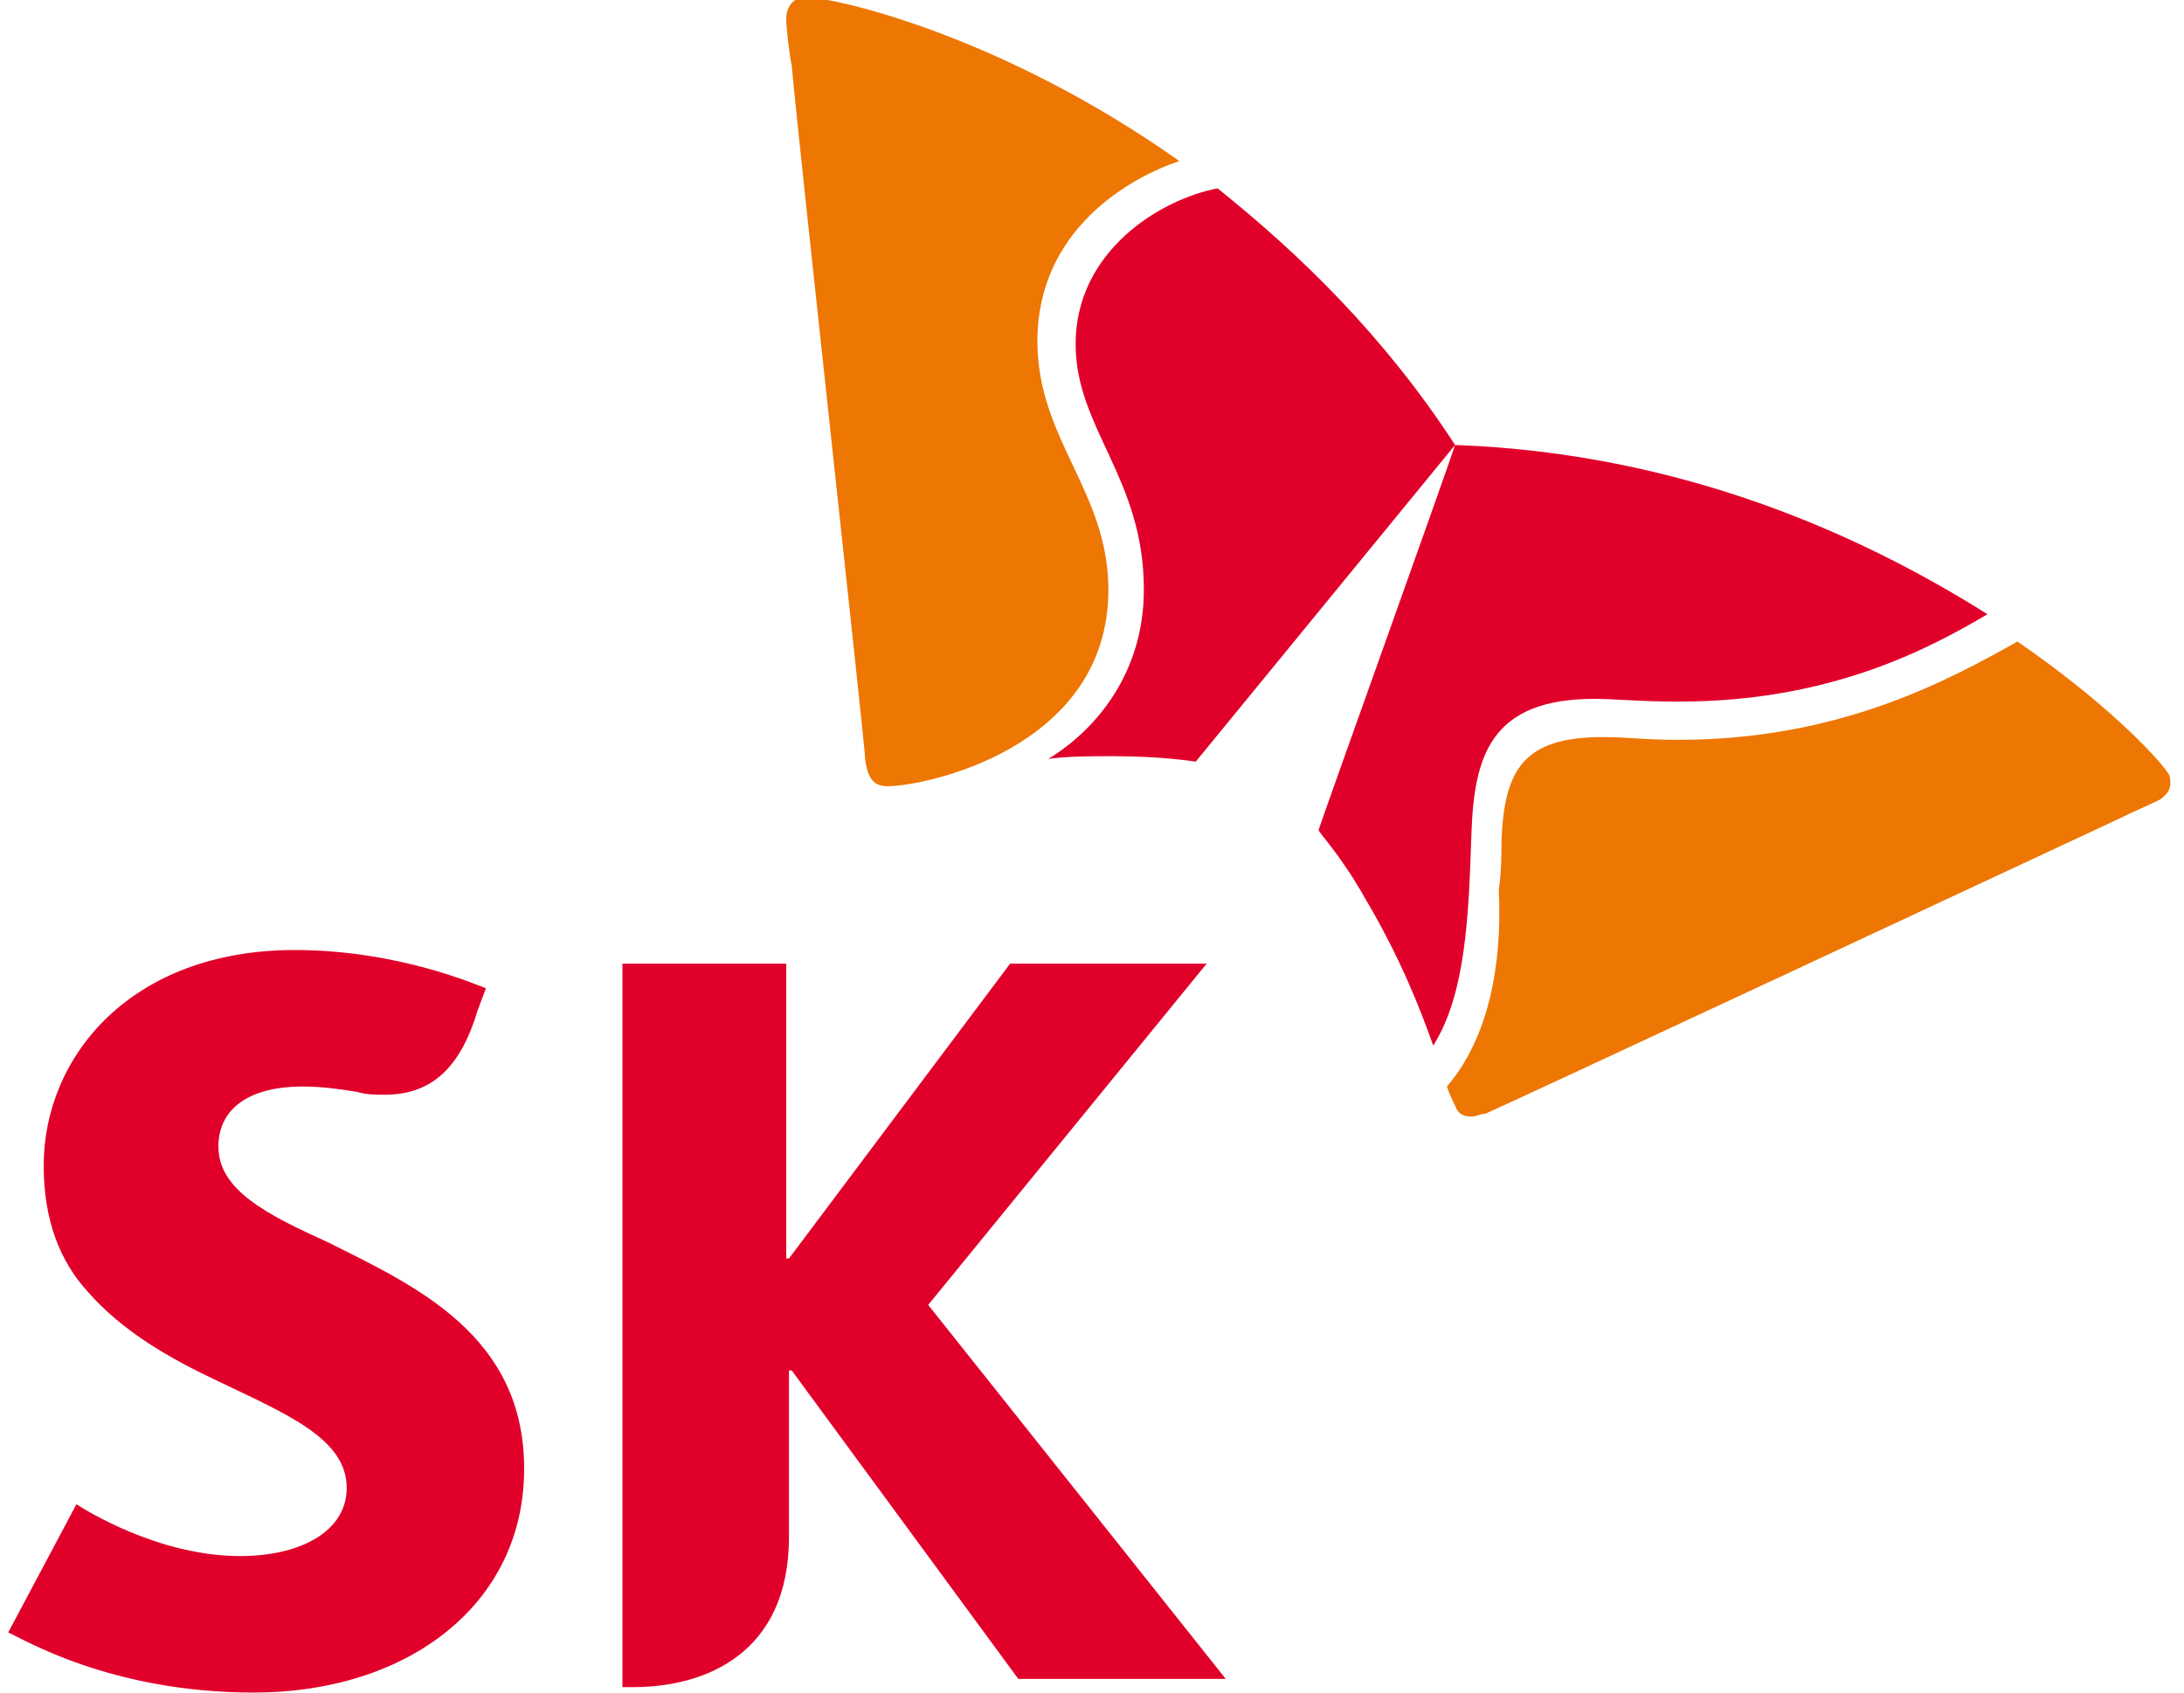
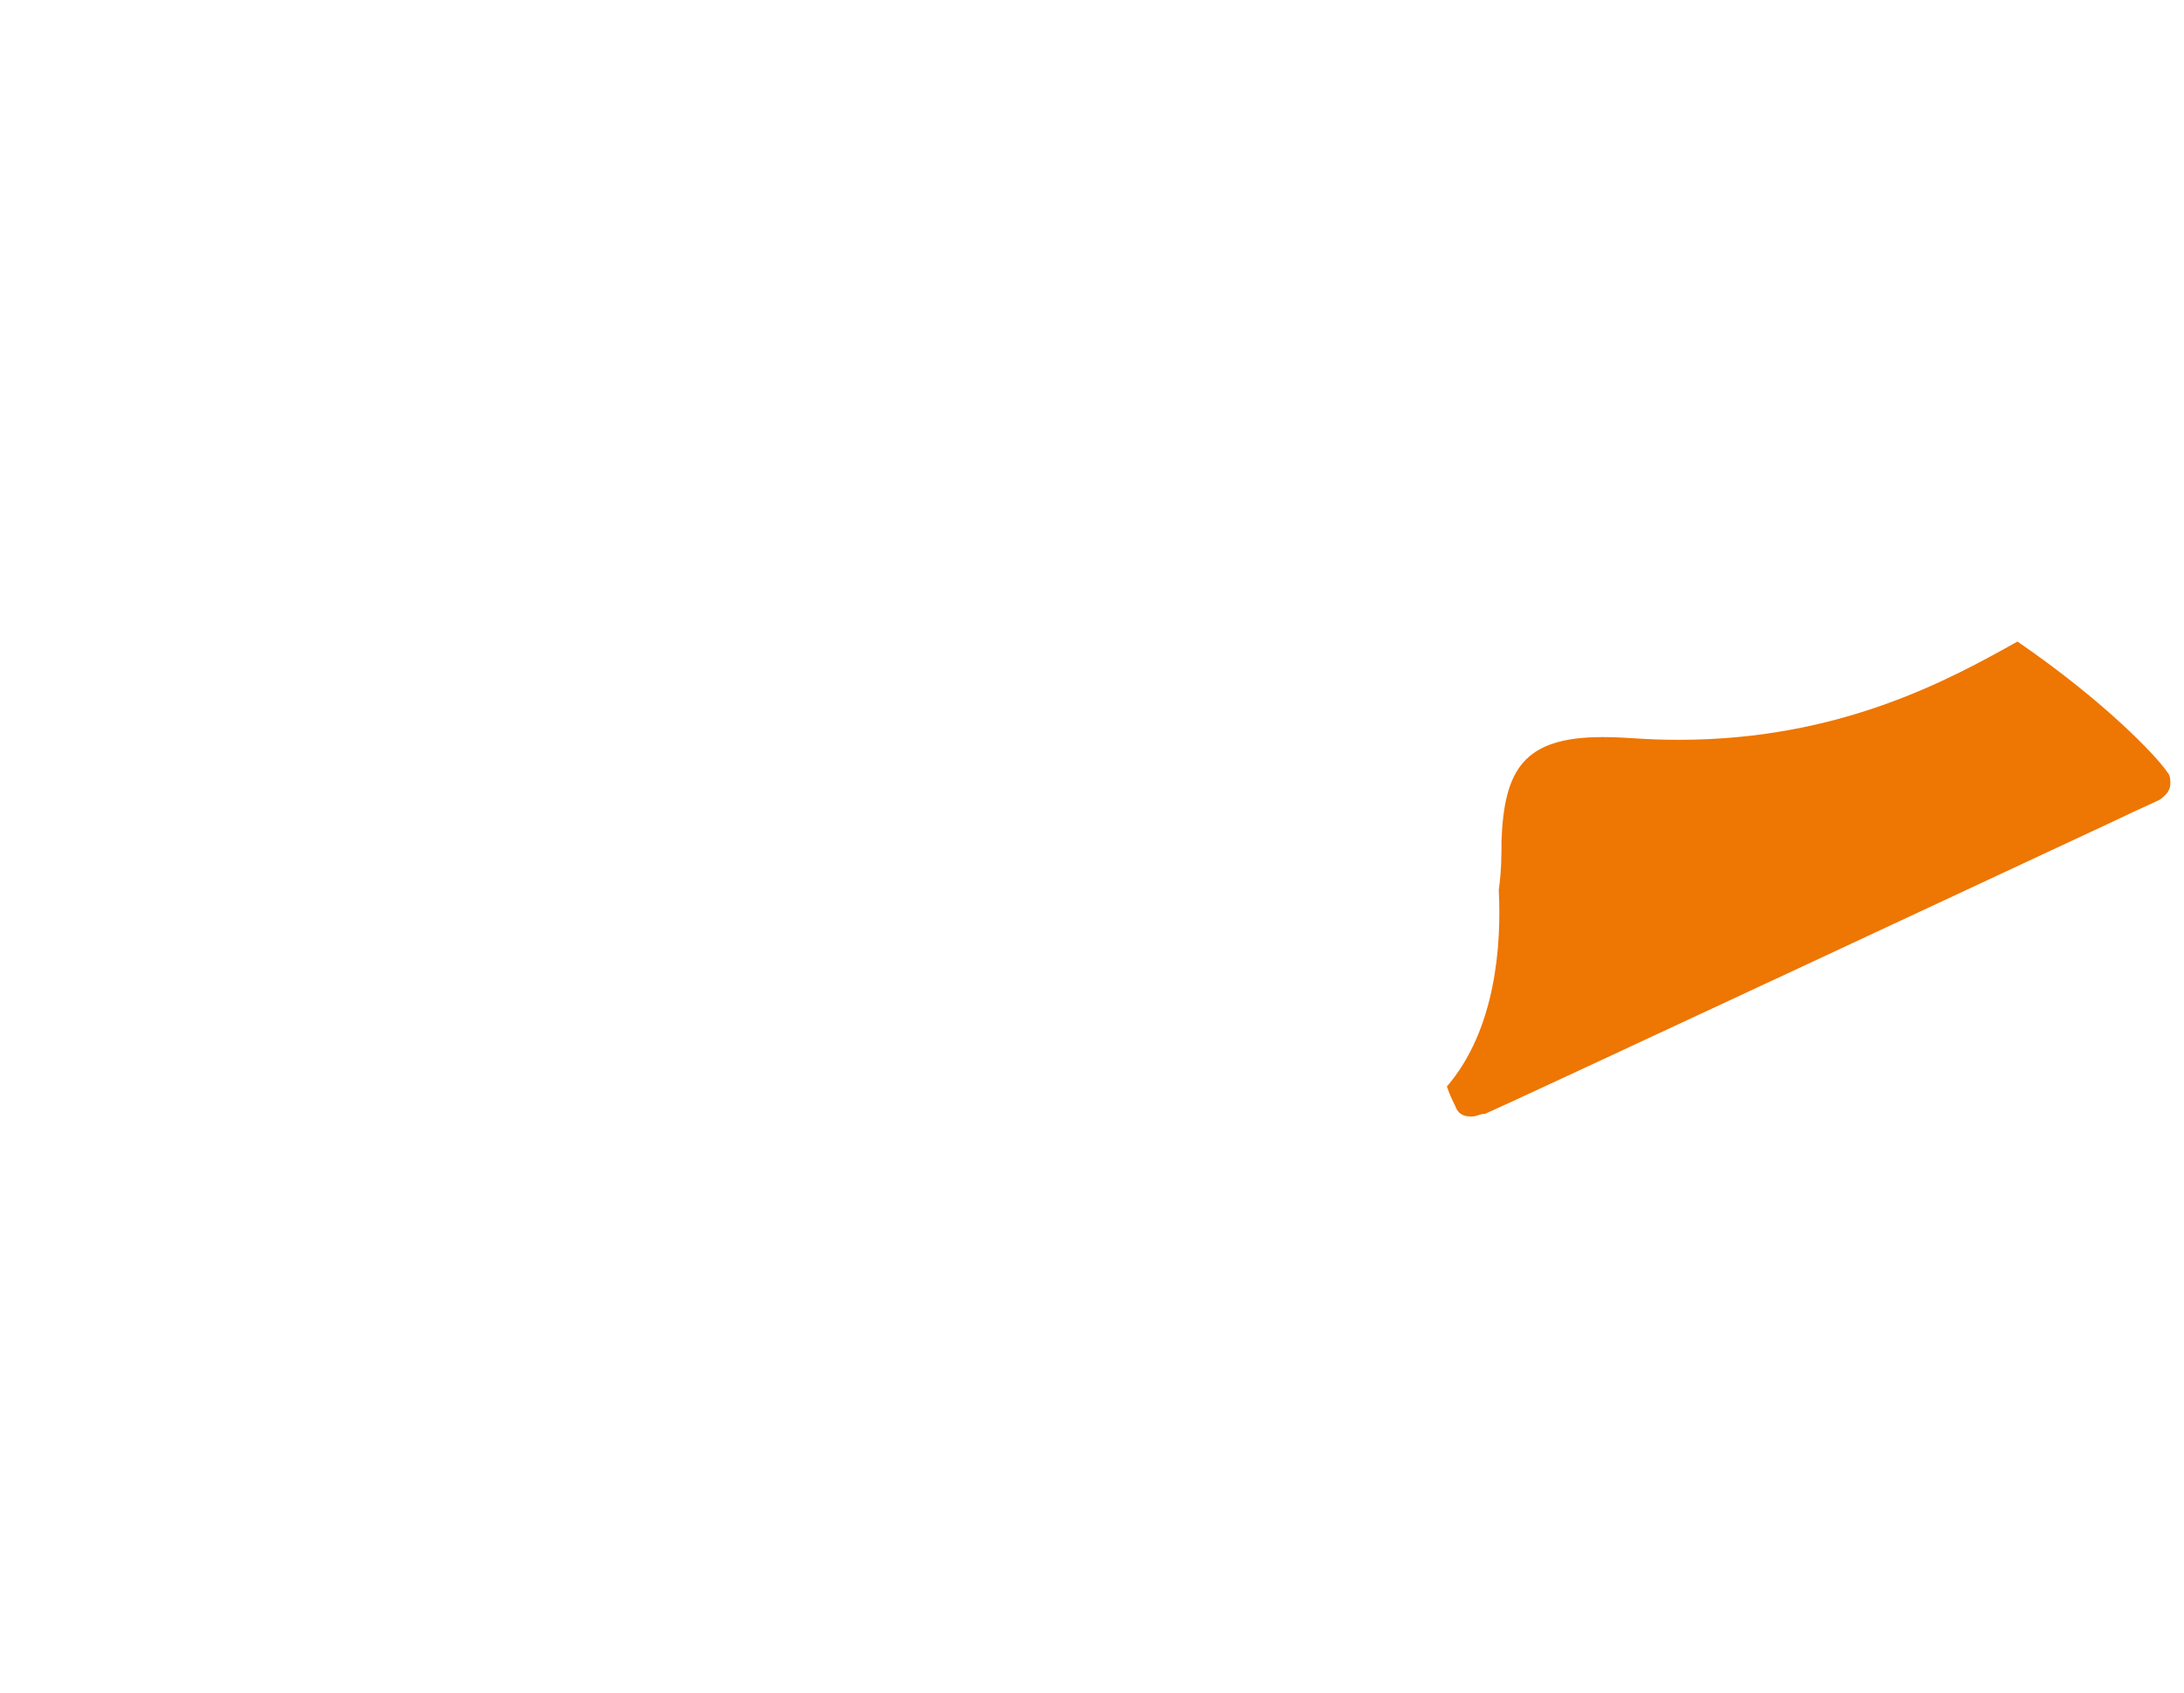
<svg xmlns="http://www.w3.org/2000/svg" version="1.1" id="Layer_1" x="0px" y="0px" viewBox="0 0 80 62" style="enable-background:new 0 0 80 62;" xml:space="preserve">
  <style type="text/css">
	.st0{fill:#E1002A;}
	.st1{fill:#EE7602;}
</style>
  <g>
    <g>
      <g>
-         <path class="st0" d="M12,45.5c-2.2-1-4-1.9-4-3.5c0-1.3,1-2.2,3.1-2.2c0.7,0,1.4,0.1,2,0.2c0.3,0.1,0.7,0.1,1,0.1     c1.8,0,2.8-1.1,3.4-3.1l0.3-0.8c-0.3-0.1-3.2-1.4-7-1.4c-6,0-9.2,3.9-9.2,7.9c0,2,0.6,3.5,1.6,4.6c1.3,1.5,3.1,2.5,4.8,3.3     c2.5,1.2,4.7,2.1,4.7,3.9c0,1.6-1.7,2.5-3.9,2.5c-3,0-5.7-1.7-6-1.9l-2.5,4.7C0.8,60,4,62,9.3,62c5.6,0,9.9-3.2,9.9-8.2     C19.2,48.9,15.2,47.1,12,45.5z" />
-         <path class="st0" d="M34,47.8l10.2-12.5H37l-8.1,10.8h-0.1V35.3h-6l0,26.5h0.4c2.6,0,5.7-1.2,5.7-5.5v-6.1h0.1l8.3,11.3h7.6     L34,47.8z" />
-       </g>
+         </g>
      <g>
-         <path class="st0" d="M44.6,6.9c-2.1,0.4-5.2,2.3-5.2,5.7c0,3.1,2.5,4.9,2.5,9c0,3-1.7,5.1-3.5,6.2c0.7-0.1,1.5-0.1,2.4-0.1     c1.8,0,3,0.2,3,0.2l9.5-11.6C50.7,12.3,47.6,9.3,44.6,6.9z" />
-         <path class="st0" d="M52.5,38.3c1.2-1.9,1.3-4.8,1.4-7.8c0.1-2.8,0.7-4.9,4.5-4.9c0.8,0,1.6,0.1,3.1,0.1c5.5,0,9.1-1.9,11.3-3.2     c-4.6-2.9-11.2-5.9-19.5-6.2c-0.5,1.5-4.7,13.2-5,14.1c0,0.1,0.8,0.9,1.7,2.5C51.3,35.1,52,36.9,52.5,38.3z" />
-       </g>
+         </g>
    </g>
    <g>
-       <path class="st1" d="M32.5,28.8c-0.5,0-0.7-0.3-0.8-0.9C31.7,27.4,29.3,5.7,29,2.4c-0.1-0.5-0.2-1.4-0.2-1.7    c0-0.5,0.3-0.8,0.7-0.8c1.1,0,7.2,1.4,13.7,6C41.4,6.5,38,8.4,38,12.5c0,3.6,2.6,5.5,2.6,9.1C40.6,27.4,33.9,28.8,32.5,28.8z" />
      <path class="st1" d="M53,39.8c0.1,0.3,0.2,0.5,0.3,0.7c0.1,0.3,0.3,0.4,0.6,0.4c0.2,0,0.3-0.1,0.5-0.1c0.5-0.2,20.2-9.4,23.2-10.8    c0.4-0.2,1.3-0.6,1.5-0.7c0.3-0.2,0.4-0.4,0.4-0.6c0-0.1,0-0.3-0.1-0.4c-0.4-0.6-2.3-2.6-5.5-4.8c-2.5,1.4-6.5,3.6-12.4,3.6    c-1.4,0-1.8-0.1-2.8-0.1c-2.9,0-3.6,1.2-3.7,3.8c0,0.5,0,1.1-0.1,1.8C55,34.6,54.8,37.7,53,39.8z" />
    </g>
  </g>
</svg>